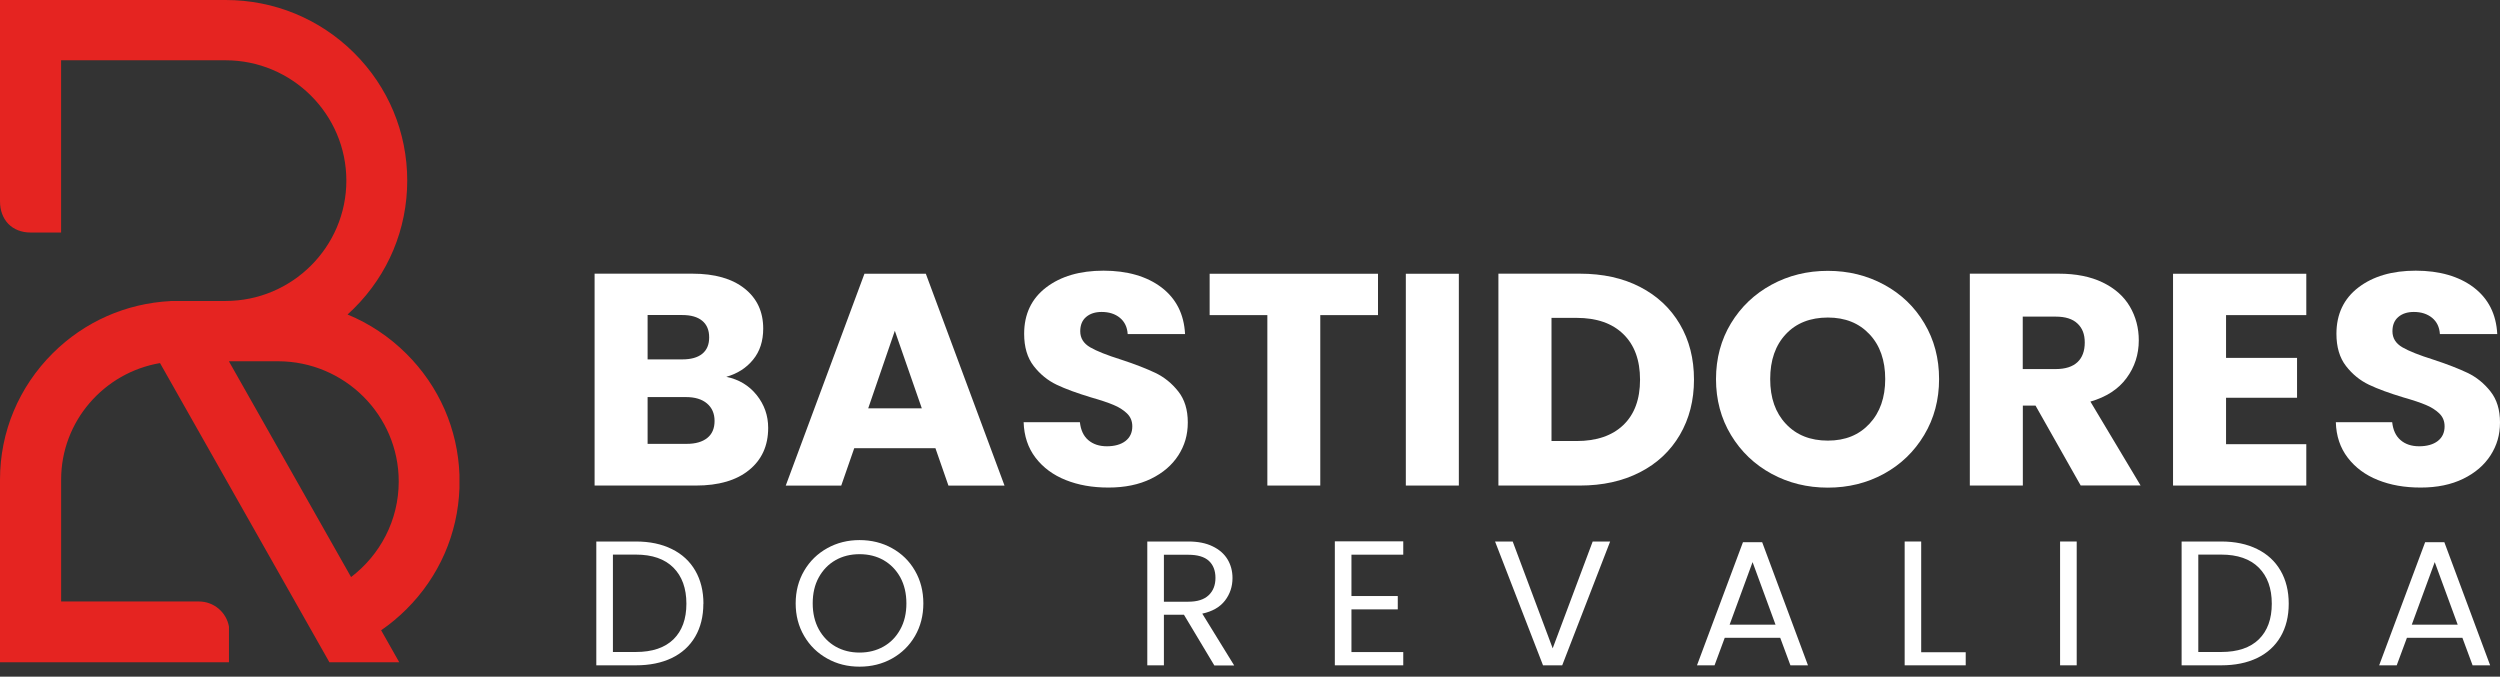
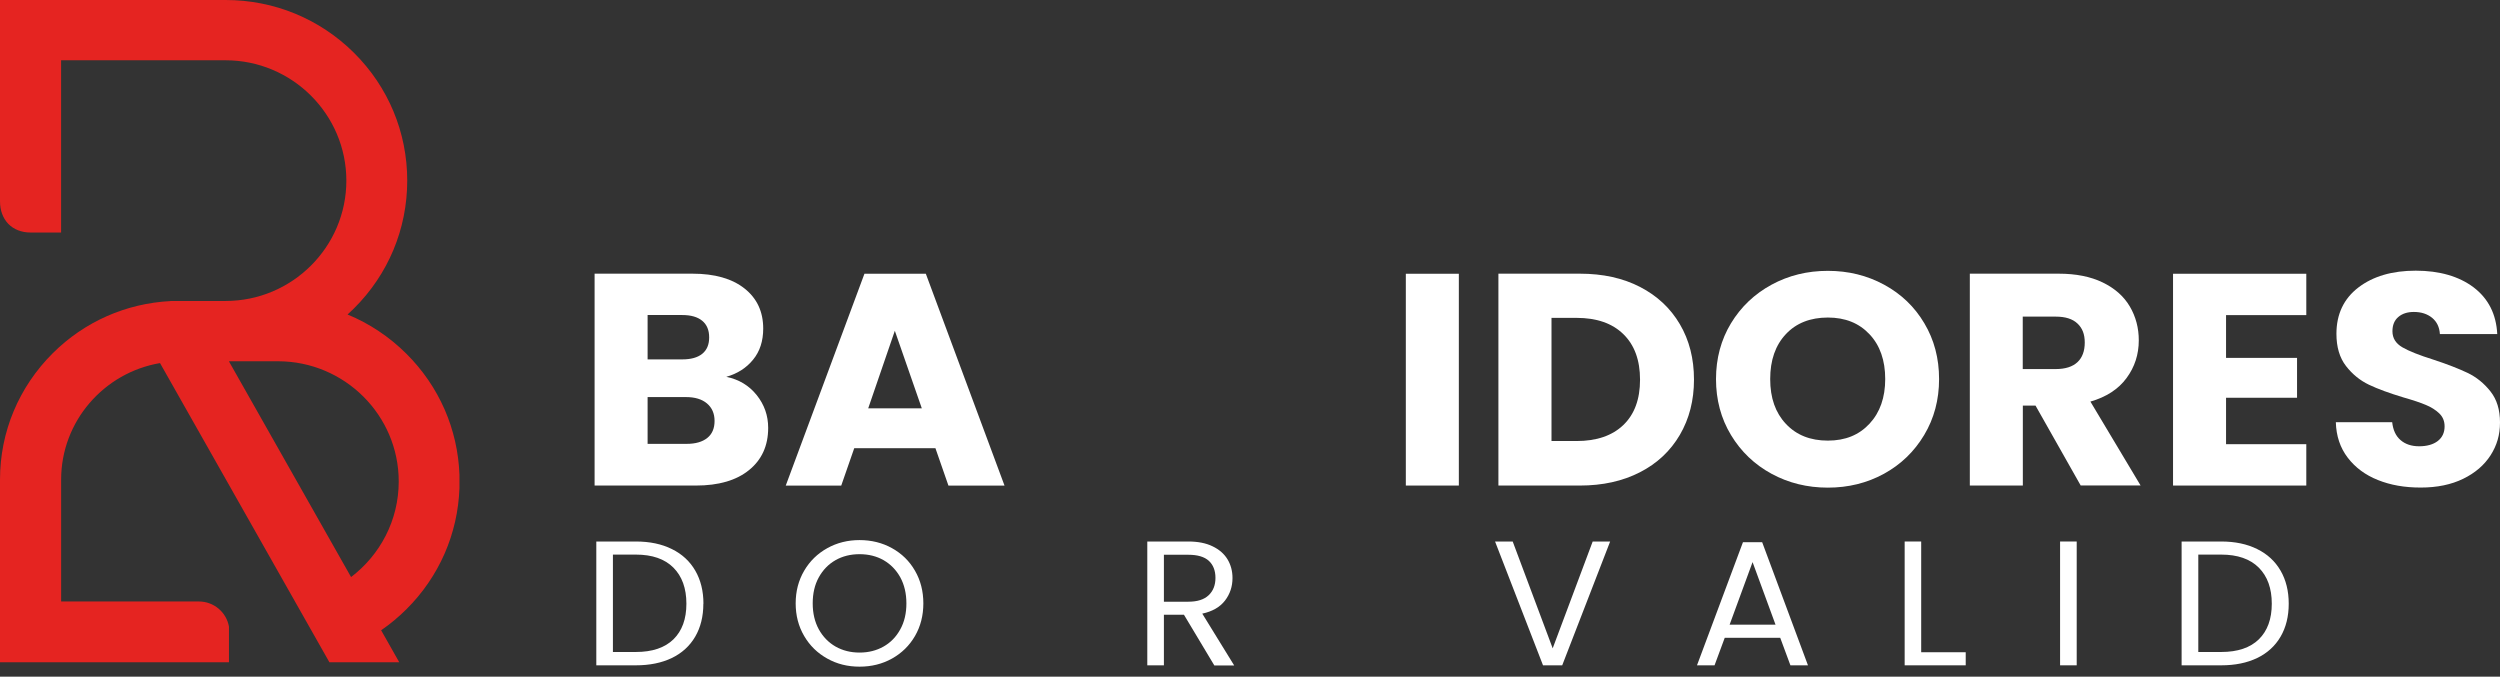
<svg xmlns="http://www.w3.org/2000/svg" width="399" height="108" viewBox="0 0 399 108" fill="none">
  <rect x="0" y="0" width="399" height="108" fill="#333333" stroke="none" />
  <g clip-path="url(#clip0_13_2)">
    <path d="M122.601 68.298C122.601 71.12 121.59 73.369 119.554 75.019C117.531 76.669 114.701 77.494 111.066 77.494H94.897V43.679H110.533C114.059 43.679 116.82 44.464 118.815 46.034C120.811 47.605 121.809 49.747 121.809 52.435C121.809 54.431 121.276 56.082 120.196 57.399C119.13 58.717 117.695 59.635 115.918 60.141C117.927 60.553 119.54 61.524 120.77 63.055C121.986 64.585 122.601 66.315 122.601 68.285V68.298ZM103.358 57.359H108.893C110.273 57.359 111.339 57.066 112.077 56.467C112.815 55.869 113.184 55.004 113.184 53.846C113.184 52.688 112.815 51.81 112.077 51.198C111.339 50.585 110.273 50.279 108.893 50.279H103.358V57.359ZM114.045 67.18C114.045 65.996 113.635 65.064 112.829 64.386C112.023 63.707 110.902 63.374 109.494 63.374H103.358V70.84H109.59C111.011 70.84 112.105 70.521 112.884 69.895C113.663 69.27 114.045 68.365 114.045 67.18Z" fill="white" />
    <path d="M149.294 71.532H136.337L134.26 77.507H125.403L137.964 43.692H147.763L160.324 77.507H151.372L149.294 71.532ZM147.121 65.171L142.816 52.794L138.565 65.171H147.121Z" fill="white" />
-     <path d="M163.344 67.38H172.351C172.488 68.631 172.925 69.59 173.691 70.242C174.456 70.894 175.44 71.226 176.657 71.226C177.873 71.226 178.898 70.947 179.622 70.388C180.347 69.829 180.716 69.044 180.716 68.046C180.716 67.207 180.429 66.515 179.855 65.97C179.281 65.424 178.57 64.972 177.723 64.626C176.875 64.266 175.686 63.867 174.142 63.428C171.9 62.749 170.069 62.084 168.647 61.405C167.226 60.726 166.009 59.742 164.984 58.424C163.959 57.107 163.454 55.39 163.454 53.274C163.454 50.133 164.629 47.658 166.966 45.875C169.303 44.092 172.351 43.2 176.124 43.2C179.896 43.2 183.026 44.092 185.376 45.875C187.714 47.658 188.971 50.133 189.135 53.314H179.978C179.909 52.223 179.499 51.358 178.748 50.732C177.996 50.107 177.012 49.787 175.823 49.787C174.798 49.787 173.978 50.053 173.349 50.586C172.72 51.118 172.406 51.877 172.406 52.875C172.406 53.966 172.939 54.818 173.991 55.43C175.044 56.042 176.697 56.694 178.939 57.4C181.181 58.131 182.998 58.85 184.406 59.516C185.814 60.194 187.016 61.166 188.042 62.457C189.067 63.747 189.572 65.398 189.572 67.42C189.572 69.443 189.067 71.093 188.069 72.664C187.057 74.234 185.609 75.485 183.695 76.416C181.782 77.348 179.527 77.814 176.916 77.814C174.306 77.814 172.105 77.415 170.096 76.616C168.087 75.818 166.474 74.62 165.271 73.05C164.069 71.479 163.44 69.576 163.372 67.367L163.344 67.38Z" fill="white" />
-     <path d="M219.929 43.692V50.292H210.716V77.494H202.27V50.292H193.058V43.692H219.929Z" fill="white" />
    <path d="M232.831 43.692V77.494H224.37V43.692H232.831Z" fill="white" />
    <path d="M270.36 60.593C270.36 63.893 269.61 66.834 268.106 69.403C266.603 71.971 264.483 73.967 261.722 75.378C258.977 76.789 255.778 77.494 252.155 77.494H239.146V43.679H252.155C255.819 43.679 259.018 44.384 261.75 45.795C264.483 47.205 266.603 49.188 268.106 51.743C269.61 54.298 270.36 57.239 270.36 60.58V60.593ZM261.75 60.593C261.75 57.479 260.862 55.057 259.085 53.327C257.31 51.597 254.821 50.732 251.622 50.732H247.619V70.388H251.622C254.821 70.388 257.31 69.536 259.085 67.832C260.862 66.129 261.75 63.72 261.75 60.606V60.593Z" fill="white" />
    <path d="M273.874 60.5C273.874 57.2 274.68 54.219 276.265 51.597C277.864 48.962 280.025 46.913 282.744 45.436C285.464 43.959 288.458 43.227 291.723 43.227C294.99 43.227 297.984 43.959 300.704 45.436C303.423 46.913 305.569 48.962 307.126 51.597C308.699 54.232 309.477 57.2 309.477 60.5C309.477 63.801 308.686 66.782 307.098 69.43C305.513 72.078 303.367 74.141 300.676 75.618C297.969 77.095 294.99 77.827 291.723 77.827C288.458 77.827 285.464 77.095 282.744 75.618C280.025 74.141 277.864 72.078 276.265 69.43C274.667 66.782 273.874 63.801 273.874 60.5ZM300.88 60.5C300.88 57.519 300.048 55.124 298.379 53.354C296.711 51.571 294.499 50.679 291.723 50.679C288.949 50.679 286.68 51.557 285.026 53.327C283.359 55.097 282.524 57.479 282.524 60.5C282.524 63.521 283.359 65.877 285.026 67.647C286.693 69.43 288.921 70.322 291.723 70.322C294.525 70.322 296.711 69.417 298.379 67.62C300.048 65.823 300.88 63.441 300.88 60.487V60.5Z" fill="white" />
    <path d="M332.084 77.494L324.868 64.732H322.845V77.494H314.384V43.679H328.584C331.319 43.679 333.655 44.144 335.583 45.076C337.509 46.007 338.958 47.285 339.916 48.909C340.871 50.532 341.35 52.342 341.35 54.325C341.35 56.574 340.694 58.583 339.396 60.34C338.098 62.11 336.169 63.361 333.629 64.093L341.637 77.481H332.097L332.084 77.494ZM322.83 58.903H328.079C329.624 58.903 330.786 58.53 331.565 57.798C332.343 57.066 332.727 56.015 332.727 54.671C332.727 53.327 332.343 52.369 331.565 51.637C330.786 50.892 329.624 50.532 328.079 50.532H322.83V58.916V58.903Z" fill="white" />
    <path d="M355.278 50.292V57.119H366.608V63.481H355.278V70.893H368.085V77.494H346.817V43.692H368.085V50.292H355.278Z" fill="white" />
    <path d="M372.785 67.38H381.793C381.929 68.631 382.367 69.59 383.133 70.242C383.883 70.894 384.882 71.226 386.098 71.226C387.315 71.226 388.339 70.947 389.064 70.388C389.789 69.829 390.157 69.044 390.157 68.046C390.157 67.207 389.871 66.515 389.297 65.97C388.723 65.424 388.011 64.972 387.164 64.626C386.316 64.266 385.128 63.867 383.584 63.428C381.341 62.749 379.509 62.084 378.088 61.405C376.667 60.726 375.45 59.742 374.426 58.424C373.402 57.107 372.895 55.39 372.895 53.274C372.895 50.133 374.07 47.658 376.408 45.875C378.744 44.092 381.793 43.2 385.551 43.2C389.31 43.2 392.454 44.092 394.805 45.875C397.141 47.658 398.398 50.133 398.562 53.314H389.405C389.338 52.223 388.928 51.358 388.175 50.732C387.41 50.107 386.439 49.787 385.251 49.787C384.226 49.787 383.405 50.053 382.777 50.586C382.147 51.118 381.834 51.877 381.834 52.875C381.834 53.966 382.367 54.818 383.42 55.43C384.472 56.042 386.124 56.694 388.367 57.4C390.608 58.131 392.426 58.85 393.835 59.516C395.241 60.194 396.444 61.166 397.469 62.457C398.495 63.747 399 65.398 399 67.42C399 69.443 398.495 71.093 397.497 72.664C396.485 74.234 395.036 75.485 393.123 76.416C391.21 77.348 388.954 77.814 386.344 77.814C383.732 77.814 381.532 77.415 379.525 76.616C377.514 75.818 375.901 74.62 374.7 73.05C373.496 71.479 372.854 69.576 372.8 67.367L372.785 67.38Z" fill="white" />
    <path d="M112.255 96.352C112.255 98.375 111.818 100.131 110.957 101.608C110.095 103.086 108.852 104.23 107.225 105.015C105.599 105.8 103.685 106.186 101.471 106.186H95.171V86.424H101.485C103.699 86.424 105.613 86.823 107.239 87.635C108.866 88.434 110.109 89.591 110.97 91.082C111.831 92.572 112.269 94.329 112.269 96.352H112.255ZM109.549 96.352C109.549 93.89 108.852 91.974 107.471 90.59C106.077 89.205 104.096 88.514 101.485 88.514H97.822V104.057H101.485C104.109 104.057 106.105 103.378 107.485 102.034C108.866 100.677 109.549 98.787 109.549 96.352Z" fill="white" />
    <path d="M126.989 96.299C126.989 94.369 127.44 92.639 128.342 91.095C129.244 89.552 130.474 88.354 132.032 87.489C133.59 86.624 135.299 86.198 137.185 86.198C139.071 86.198 140.82 86.624 142.365 87.489C143.923 88.354 145.139 89.538 146.028 91.082C146.916 92.612 147.367 94.356 147.367 96.299C147.367 98.242 146.916 99.985 146.028 101.515C145.139 103.046 143.909 104.243 142.365 105.108C140.806 105.974 139.085 106.399 137.185 106.399C135.285 106.399 133.576 105.974 132.032 105.108C130.474 104.243 129.244 103.046 128.342 101.502C127.44 99.958 126.989 98.228 126.989 96.299ZM144.661 96.299C144.661 94.715 144.333 93.331 143.69 92.147C143.034 90.962 142.146 90.057 141.025 89.405C139.905 88.766 138.62 88.447 137.185 88.447C135.75 88.447 134.465 88.766 133.344 89.405C132.223 90.044 131.335 90.962 130.679 92.147C130.023 93.331 129.708 94.715 129.708 96.299C129.708 97.882 130.036 99.253 130.679 100.437C131.335 101.622 132.223 102.54 133.358 103.192C134.492 103.831 135.763 104.15 137.185 104.15C138.606 104.15 139.877 103.831 141.012 103.192C142.146 102.553 143.034 101.635 143.69 100.437C144.346 99.253 144.661 97.869 144.661 96.299Z" fill="white" />
    <path d="M193.796 106.186L188.957 98.109H185.759V106.186H183.108V86.424H189.654C191.185 86.424 192.483 86.677 193.536 87.196C194.588 87.702 195.381 88.394 195.914 89.272C196.434 90.137 196.707 91.135 196.707 92.253C196.707 93.61 196.31 94.808 195.504 95.859C194.698 96.897 193.495 97.589 191.882 97.936L196.98 106.213H193.809L193.796 106.186ZM185.759 96.032H189.668C191.103 96.032 192.183 95.686 192.907 94.994C193.632 94.302 193.987 93.384 193.987 92.226C193.987 91.069 193.632 90.15 192.921 89.498C192.21 88.859 191.13 88.54 189.668 88.54H185.759V96.032Z" fill="white" />
-     <path d="M215.691 88.527V95.127H223.084V97.257H215.691V104.07H223.96V106.186H213.039V86.397H223.96V88.527H215.691Z" fill="white" />
    <path d="M256.98 86.424L249.328 106.186H246.265L238.611 86.424H241.427L247.809 103.472L254.193 86.424H256.98Z" fill="white" />
    <path d="M284.125 101.795H275.267L273.641 106.186H270.839L278.178 86.531H281.241L288.552 106.186H285.751L284.125 101.795ZM283.372 99.692L279.71 89.711L276.048 99.692H283.387H283.372Z" fill="white" />
    <path d="M306.622 104.097H313.728V106.186H303.984V86.424H306.622V104.097Z" fill="white" />
    <path d="M331.442 86.424V106.186H328.789V86.424H331.442Z" fill="white" />
    <path d="M365.281 96.352C365.281 98.375 364.846 100.131 363.983 101.608C363.122 103.086 361.878 104.23 360.252 105.015C358.625 105.8 356.712 106.186 354.497 106.186H348.185V86.424H354.497C356.712 86.424 358.625 86.823 360.252 87.635C361.878 88.434 363.122 89.591 363.983 91.082C364.846 92.572 365.281 94.329 365.281 96.352ZM362.577 96.352C362.577 93.89 361.88 91.974 360.498 90.59C359.104 89.205 357.109 88.514 354.513 88.514H350.848V104.057H354.513C357.137 104.057 359.132 103.378 360.513 102.034C361.893 100.677 362.577 98.787 362.577 96.352Z" fill="white" />
-     <path d="M393 101.795H384.144L382.516 106.186H379.714L387.054 86.531H390.116L397.428 106.186H394.626L393 101.795ZM392.247 99.692L388.585 89.711L384.923 99.692H392.262H392.247Z" fill="white" />
    <path d="M73.33 75.794C73.067 68.488 70.083 61.653 64.854 56.453C62.122 53.736 58.94 51.625 55.471 50.194C55.822 49.88 56.161 49.554 56.501 49.217C61.976 43.772 64.994 36.524 64.994 28.823C64.994 21.121 61.976 13.879 56.501 8.434C51.025 2.996 43.743 0 35.992 0H0V32.127C0 35.047 1.872 37.112 4.908 37.112H9.751V9.621H35.992C46.627 9.621 55.278 18.253 55.278 28.828C55.278 39.404 46.627 48.036 35.992 48.036H27.212V48.053C20.105 48.42 13.483 51.34 8.423 56.371C3.007 61.764 0 68.93 0 76.55V105.693H36.542V100.01C36.144 97.729 34.144 95.996 31.739 95.996H9.757V76.55C9.757 67.231 16.595 59.472 25.539 57.948L52.57 105.693H63.719L60.829 100.591C62.257 99.608 63.602 98.492 64.854 97.247C70.083 92.046 73.067 85.212 73.33 77.906V75.8V75.794ZM56.027 92.093L36.53 57.657H44.351C54.986 57.657 63.637 66.266 63.637 76.841C63.637 83.053 60.648 88.591 56.027 92.099V92.093Z" fill="#E52421" />
  </g>
  <defs>
    <clipPath id="clip0_13_2">
      <rect width="399" height="108" fill="white" />
    </clipPath>
  </defs>
</svg>